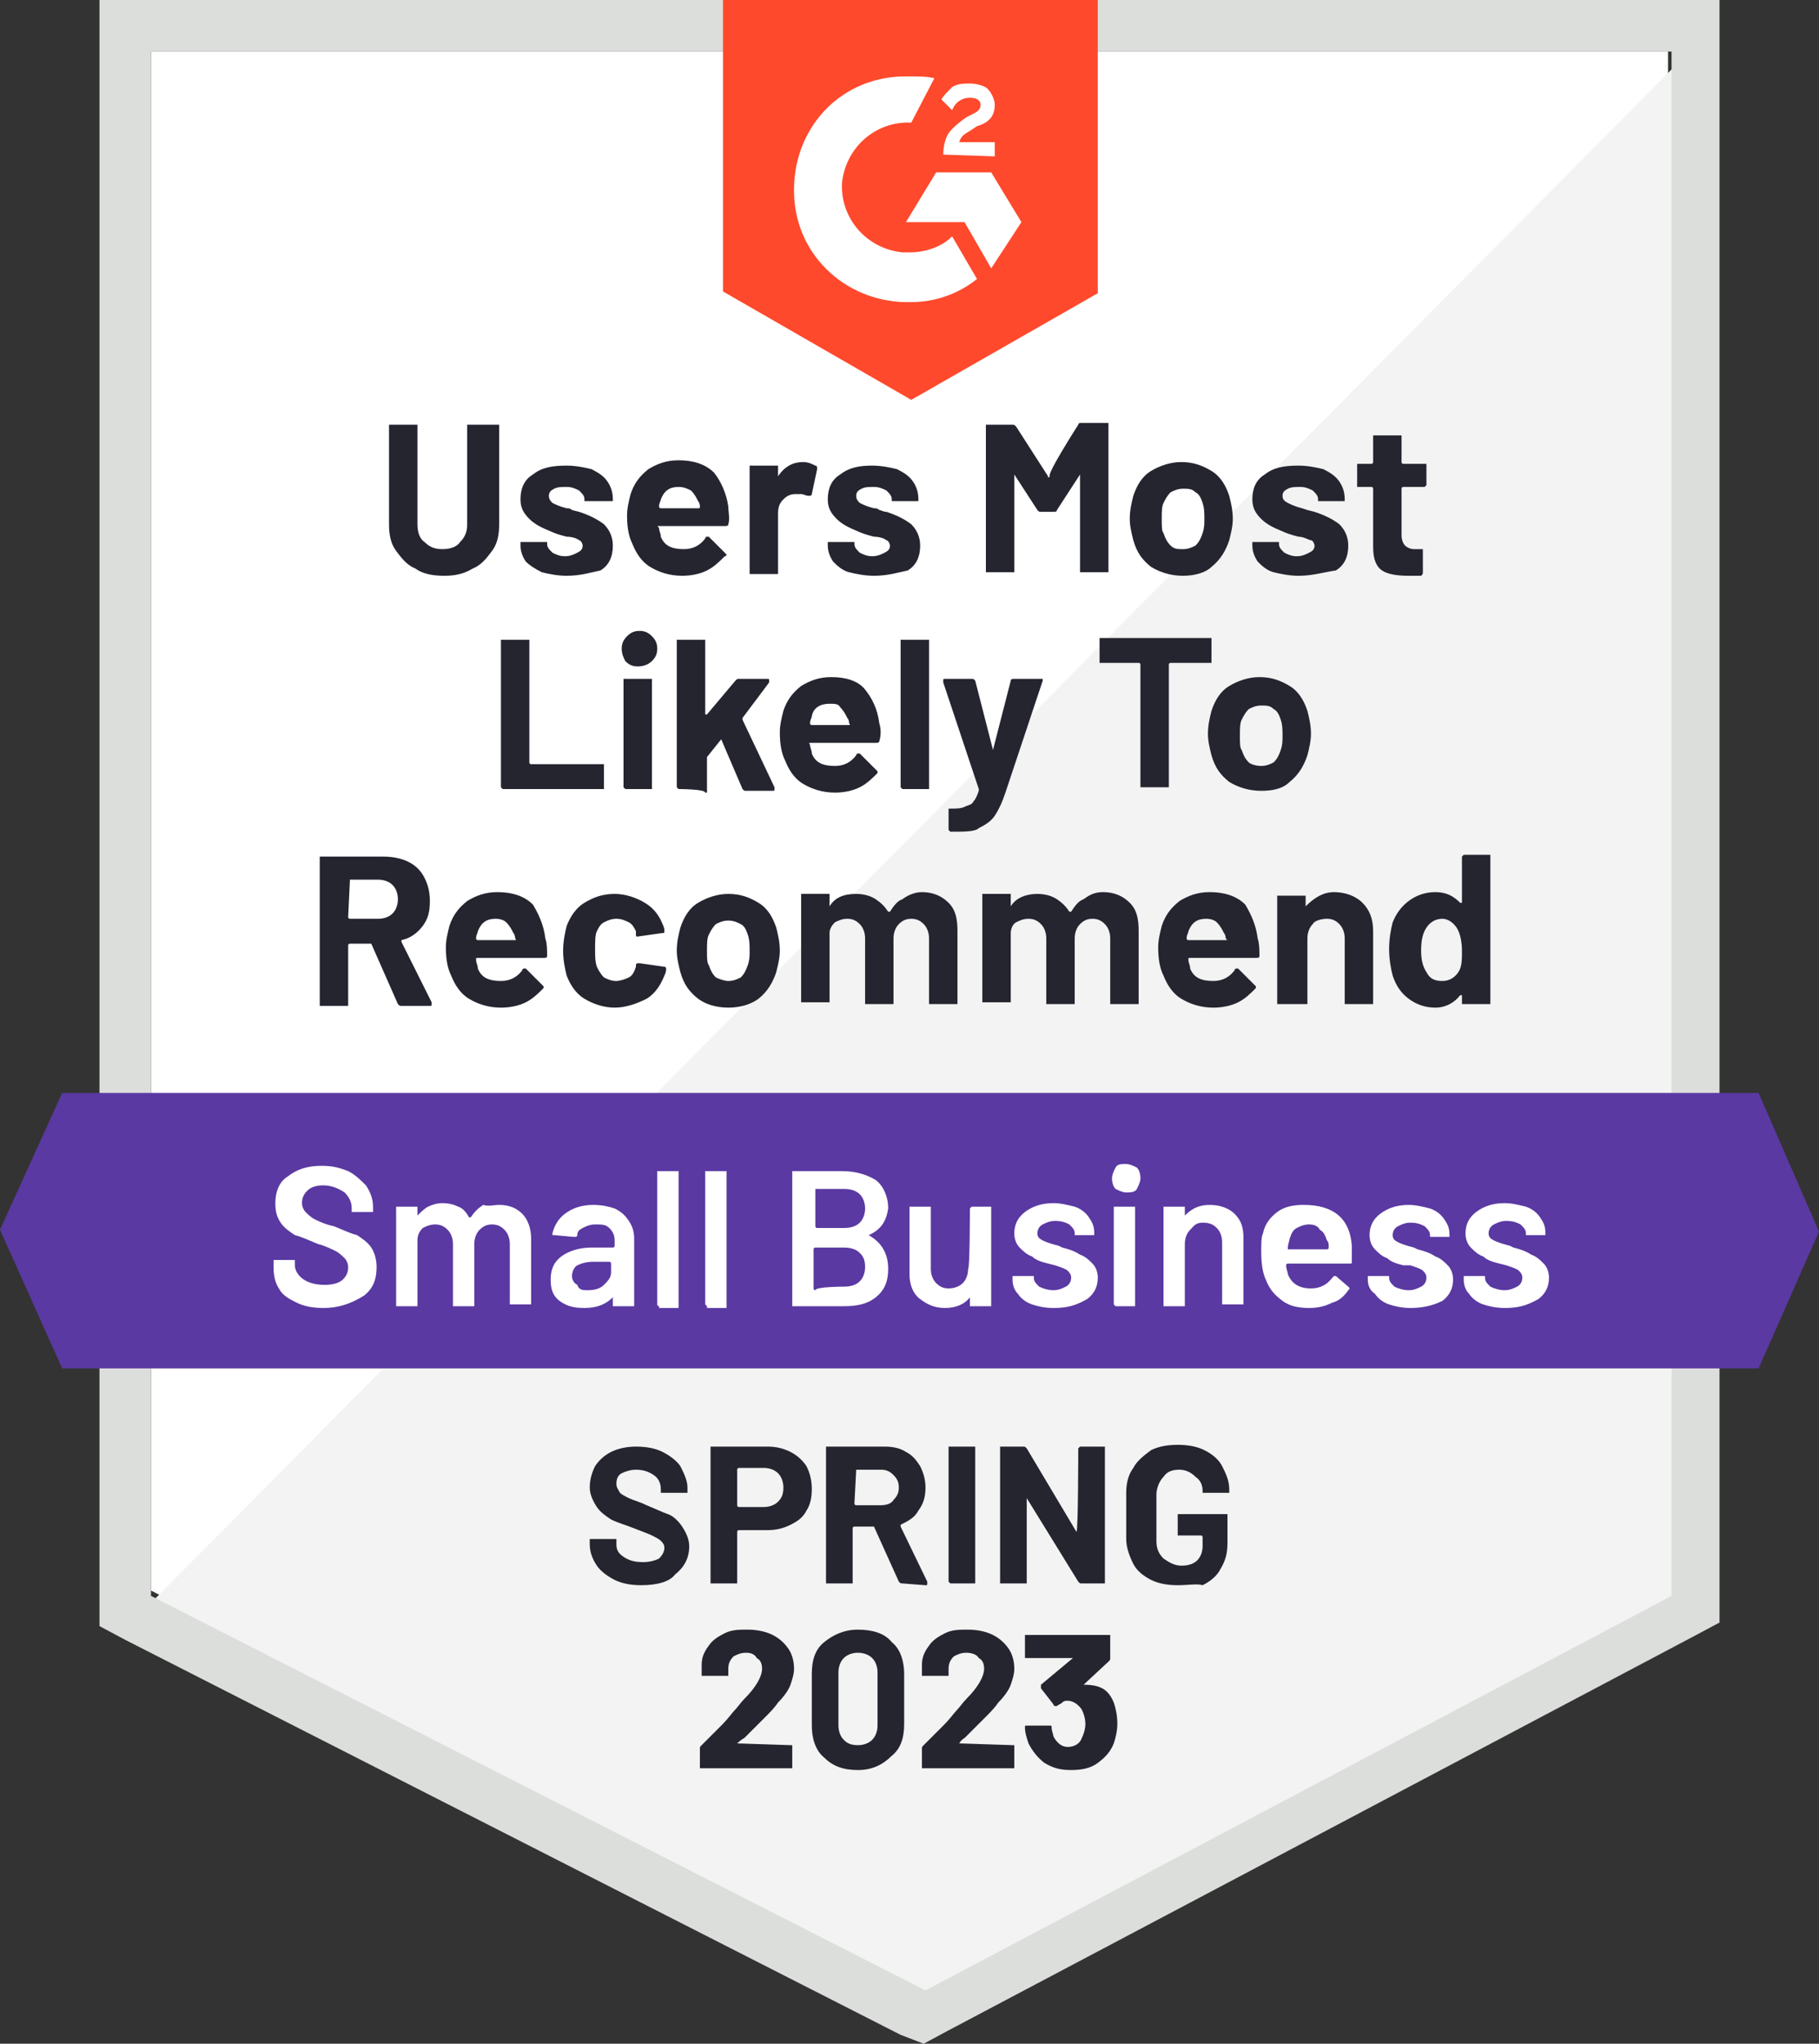
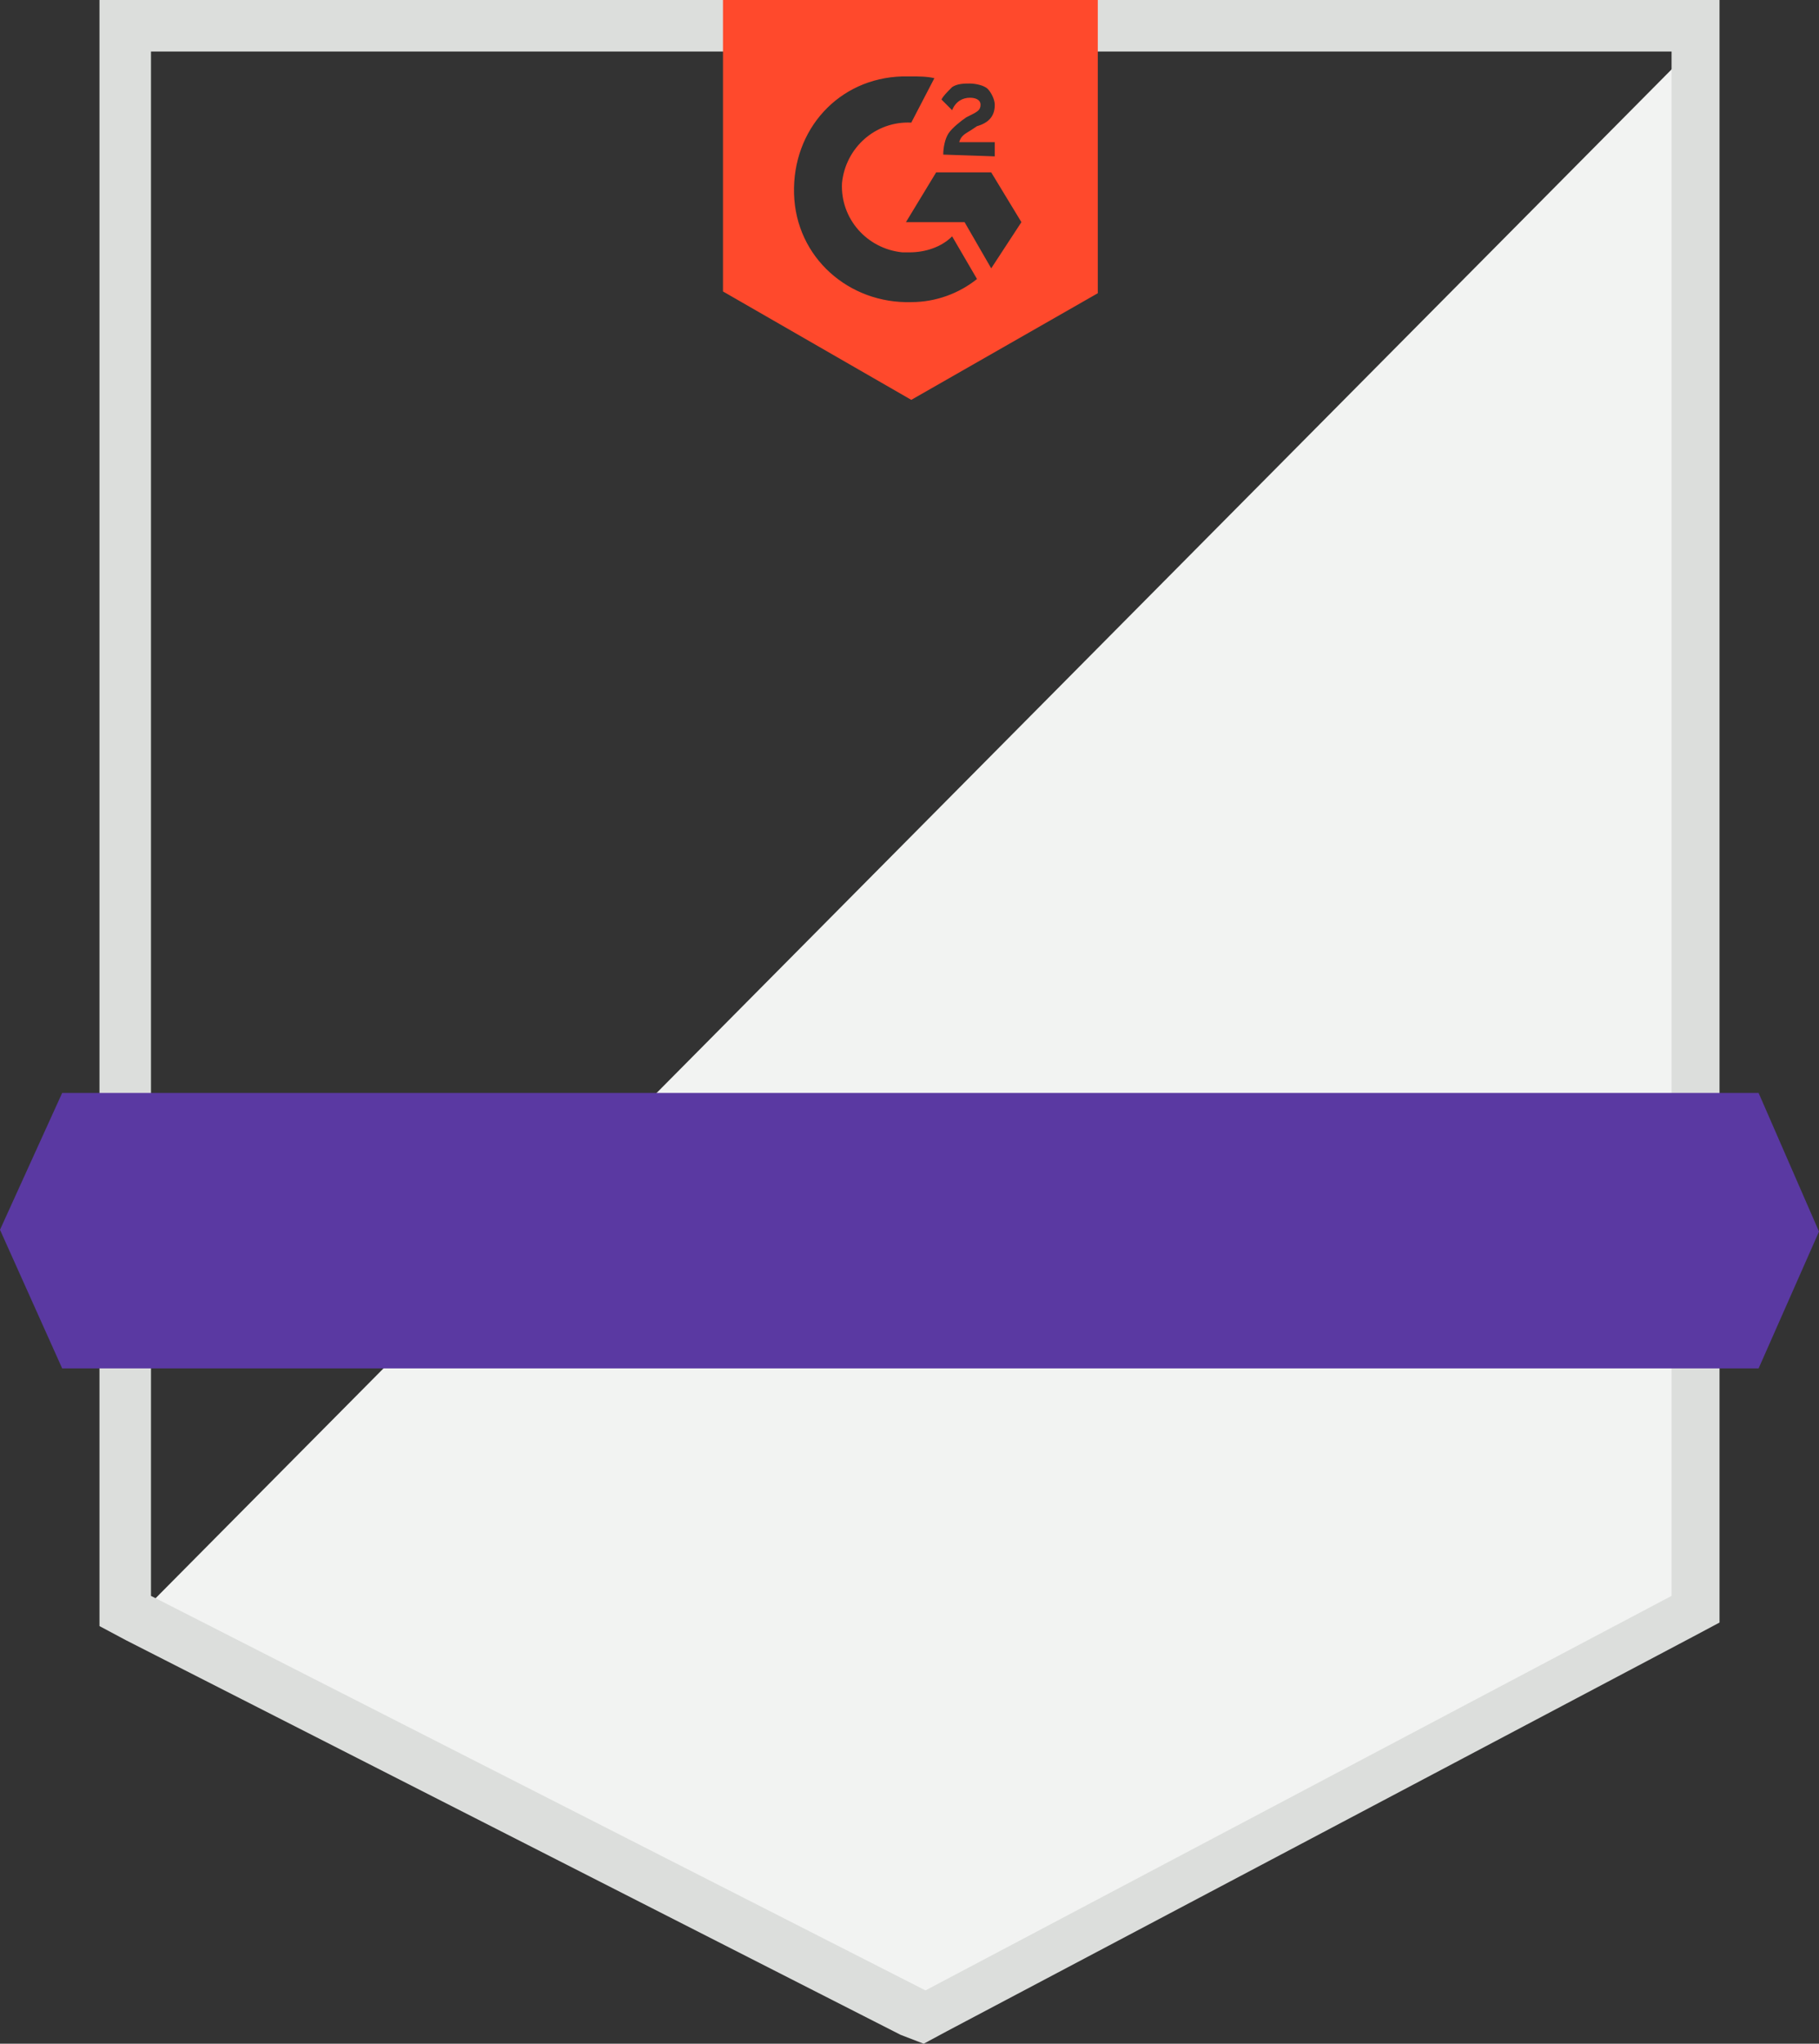
<svg xmlns="http://www.w3.org/2000/svg" version="1.1" id="Layer_1" x="0px" y="0px" width="102.4px" height="115px" viewBox="0 0 102.4 115" style="enable-background:new 0 0 102.4 115;" xml:space="preserve">
  <rect x="0" y="0" width="102.4" height="115" fill="#333333" stroke="none" />
  <style type="text/css">
	.st0{fill:#FFFFFF;}
	.st1{fill:#F2F3F2;}
	.st2{fill:#DCDEDC;}
	.st3{fill:#FF492C;}
	.st4{fill:#5A39A2;}
	.st5{fill:#252530;}
</style>
-   <path class="st0" d="M8.5,89.5L52,111.7l41.9-22.2V2.9H8.5V89.5z" />
  <path class="st1" d="M94.8,3.2L7.6,91.1l45.2,22.4l42-21.5L94.8,3.2z" />
  <path class="st2" d="M5.6,31.8v59.7l1.5,0.8l43.6,22.2L52,115l1.3-0.7l42-22.2l1.5-0.8V0H5.6V31.8z M8.5,89.8V2.9h85.6v86.9  l-42,22.2L8.5,89.8z" />
  <path class="st3" d="M51.3,4.3c0.4,0,0.9,0,1.3,0.1l-1.3,2.5c-2-0.1-3.7,1.4-3.9,3.4c-0.1,2,1.4,3.7,3.4,3.9h0.4  c0.9,0,1.8-0.3,2.4-0.9l1.4,2.4C54,16.5,52.7,17,51.3,17c-3.5,0.1-6.5-2.5-6.6-6.1s2.5-6.5,6.1-6.6C50.7,4.3,51.3,4.3,51.3,4.3z   M55.8,9.7l1.7,2.8l-1.7,2.6l-1.5-2.6H51l1.7-2.8H55.8z M53.1,8.7c0-0.4,0.1-0.9,0.3-1.2c0.2-0.3,0.7-0.7,1-0.9l0.2-0.1  c0.4-0.2,0.6-0.3,0.6-0.6s-0.3-0.4-0.6-0.4c-0.4,0-0.8,0.2-1,0.7l-0.6-0.6c0.1-0.2,0.3-0.4,0.6-0.7c0.3-0.2,0.7-0.2,1-0.2  c0.3,0,0.8,0.1,1,0.3c0.2,0.2,0.4,0.6,0.4,0.9c0,0.6-0.3,1-1,1.2l-0.3,0.2c-0.3,0.2-0.6,0.3-0.7,0.7h2v0.8  C56.1,8.8,53.1,8.7,53.1,8.7z M51.3,22.5l10.5-6V0H40.7v16.4C40.7,16.4,51.3,22.5,51.3,22.5z" />
  <path class="st4" d="M99,61.5H3.5L0,69.2L3.5,77H99l3.4-7.7L99,61.5z" />
-   <path class="st5" d="M22.6,56.6c-0.1,0-0.1,0-0.2-0.1l-1.5-3.4c0,0,0,0-0.1,0h-1.1c0,0-0.1,0-0.1,0.1v3.3c0,0,0,0.1,0,0.1  c0,0-0.1,0-0.1,0h-1.4c0,0-0.1,0-0.1,0c0,0,0-0.1,0-0.1v-8.2c0,0,0-0.1,0-0.1c0,0,0.1,0,0.1,0h3.5c0.5,0,1,0.1,1.4,0.3  c0.4,0.2,0.7,0.5,0.9,0.9c0.2,0.4,0.3,0.8,0.3,1.3c0,0.6-0.1,1-0.4,1.4c-0.3,0.4-0.7,0.7-1.2,0.8c0,0,0,0,0,0.1l1.7,3.4  c0,0,0,0.1,0,0.1c0,0.1,0,0.1-0.1,0.1C24.1,56.6,22.6,56.6,22.6,56.6z M19.7,49.5C19.7,49.5,19.7,49.6,19.7,49.5l-0.1,2.1  c0,0,0,0.1,0.1,0.1h1.6c0.3,0,0.6-0.1,0.8-0.3c0.2-0.2,0.3-0.5,0.3-0.8c0-0.3-0.1-0.6-0.3-0.8s-0.5-0.3-0.8-0.3H19.7z M30.7,52.8  c0.1,0.3,0.1,0.7,0.1,1c0,0.1-0.1,0.1-0.2,0.1h-3.7c-0.1,0-0.1,0-0.1,0.1c0,0.2,0.1,0.3,0.1,0.5c0.2,0.5,0.6,0.7,1.3,0.7  c0.5,0,0.9-0.2,1.2-0.6c0-0.1,0.1-0.1,0.1-0.1c0,0,0.1,0,0.1,0l0.9,0.9c0,0,0.1,0.1,0.1,0.1c0,0,0,0.1,0,0.1c-0.3,0.3-0.6,0.6-1,0.8  c-0.4,0.2-0.9,0.3-1.4,0.3c-0.7,0-1.3-0.2-1.8-0.5c-0.5-0.3-0.8-0.8-1-1.3c-0.2-0.4-0.3-0.9-0.3-1.6c0-0.4,0.1-0.8,0.2-1.2  c0.2-0.6,0.5-1,1-1.4c0.5-0.3,1-0.5,1.7-0.5c0.8,0,1.5,0.2,2,0.7C30.3,51.4,30.6,52,30.7,52.8z M27.9,51.7c-0.5,0-0.8,0.2-1,0.7  c0,0.1-0.1,0.2-0.1,0.4c0,0,0,0.1,0.1,0.1H29c0,0,0.1,0,0-0.1c0-0.2-0.1-0.3-0.1-0.3c-0.1-0.2-0.2-0.4-0.4-0.6  C28.4,51.8,28.2,51.7,27.9,51.7z M34.6,56.7c-0.6,0-1.2-0.2-1.7-0.5c-0.5-0.3-0.8-0.8-1-1.3c-0.1-0.4-0.2-0.9-0.2-1.4  c0-0.5,0.1-1,0.2-1.4c0.2-0.5,0.5-1,1-1.3c0.5-0.3,1-0.5,1.7-0.5c0.6,0,1.2,0.2,1.7,0.5c0.5,0.3,0.8,0.7,1,1.2  c0.1,0.2,0.1,0.3,0.1,0.4v0c0,0.1,0,0.1-0.1,0.1l-1.4,0.2h0c-0.1,0-0.1,0-0.1-0.1l0-0.2c-0.1-0.2-0.2-0.4-0.4-0.5  c-0.2-0.1-0.4-0.2-0.7-0.2c-0.3,0-0.5,0.1-0.7,0.2c-0.2,0.1-0.3,0.3-0.4,0.5c-0.1,0.2-0.1,0.6-0.1,1c0,0.4,0,0.7,0.1,1  c0.1,0.2,0.2,0.4,0.4,0.6c0.2,0.1,0.4,0.2,0.7,0.2c0.2,0,0.5-0.1,0.7-0.2c0.2-0.1,0.3-0.3,0.4-0.6c0,0,0,0,0-0.1c0,0,0,0,0,0  c0-0.1,0.1-0.1,0.2-0.1l1.4,0.2c0.1,0,0.1,0.1,0.1,0.1c0,0.1,0,0.2-0.1,0.4c-0.2,0.5-0.5,1-1,1.3C35.8,56.5,35.2,56.7,34.6,56.7z   M41,56.7c-0.7,0-1.3-0.2-1.7-0.5c-0.5-0.4-0.8-0.8-1-1.5c-0.1-0.4-0.2-0.8-0.2-1.2c0-0.5,0.1-0.9,0.2-1.3c0.2-0.6,0.5-1.1,1-1.4  c0.5-0.3,1.1-0.5,1.7-0.5c0.7,0,1.2,0.2,1.7,0.5c0.5,0.3,0.8,0.8,1,1.4c0.1,0.4,0.2,0.8,0.2,1.3c0,0.4-0.1,0.8-0.2,1.2  c-0.2,0.6-0.5,1.1-1,1.5C42.3,56.5,41.7,56.7,41,56.7z M41,55.2c0.3,0,0.5-0.1,0.7-0.2c0.2-0.2,0.3-0.4,0.4-0.7  c0.1-0.3,0.1-0.5,0.1-0.8c0-0.3,0-0.6-0.1-0.9c-0.1-0.3-0.2-0.5-0.4-0.6s-0.4-0.2-0.7-0.2c-0.3,0-0.5,0.1-0.7,0.2  c-0.2,0.2-0.3,0.4-0.4,0.6c-0.1,0.2-0.1,0.5-0.1,0.9c0,0.4,0,0.7,0.1,0.8c0.1,0.3,0.2,0.5,0.4,0.7C40.5,55.1,40.8,55.2,41,55.2z   M51.9,50.2c0.6,0,1.1,0.2,1.5,0.6c0.4,0.4,0.5,0.9,0.5,1.6v4c0,0,0,0.1,0,0.1c0,0-0.1,0-0.1,0h-1.4c0,0-0.1,0-0.1,0  c0,0,0-0.1,0-0.1v-3.6c0-0.3-0.1-0.6-0.3-0.8c-0.2-0.2-0.4-0.3-0.7-0.3c-0.3,0-0.5,0.1-0.7,0.3c-0.2,0.2-0.3,0.5-0.3,0.8v3.6  c0,0,0,0.1,0,0.1c0,0-0.1,0-0.1,0h-1.4c0,0-0.1,0-0.1,0c0,0,0-0.1,0-0.1v-3.6c0-0.3-0.1-0.6-0.3-0.8c-0.2-0.2-0.4-0.3-0.7-0.3  c-0.3,0-0.5,0.1-0.7,0.2c-0.2,0.2-0.3,0.4-0.3,0.6v3.8c0,0,0,0.1,0,0.1c0,0-0.1,0-0.1,0h-1.4c0,0-0.1,0-0.1,0c0,0,0-0.1,0-0.1v-5.9  c0,0,0-0.1,0-0.1c0,0,0.1,0,0.1,0h1.4c0,0,0.1,0,0.1,0c0,0,0,0.1,0,0.1V51c0,0,0,0,0,0c0,0,0,0,0,0c0.3-0.5,0.8-0.7,1.5-0.7  c0.4,0,0.8,0.1,1.1,0.3c0.3,0.2,0.5,0.4,0.7,0.7c0,0,0.1,0,0.1,0c0.2-0.3,0.4-0.6,0.7-0.7C51.2,50.3,51.6,50.2,51.9,50.2z   M62.1,50.2c0.6,0,1.1,0.2,1.5,0.6c0.4,0.4,0.5,0.9,0.5,1.6v4c0,0,0,0.1,0,0.1c0,0-0.1,0-0.1,0h-1.4c0,0-0.1,0-0.1,0  c0,0,0-0.1,0-0.1v-3.6c0-0.3-0.1-0.6-0.3-0.8c-0.2-0.2-0.4-0.3-0.7-0.3c-0.3,0-0.5,0.1-0.7,0.3c-0.2,0.2-0.3,0.5-0.3,0.8v3.6  c0,0,0,0.1,0,0.1c0,0-0.1,0-0.1,0h-1.4c0,0-0.1,0-0.1,0c0,0,0-0.1,0-0.1v-3.6c0-0.3-0.1-0.6-0.3-0.8c-0.2-0.2-0.4-0.3-0.7-0.3  c-0.3,0-0.5,0.1-0.7,0.2s-0.3,0.4-0.3,0.6v3.8c0,0,0,0.1,0,0.1c0,0-0.1,0-0.1,0h-1.4c0,0-0.1,0-0.1,0c0,0,0-0.1,0-0.1v-5.9  c0,0,0-0.1,0-0.1c0,0,0.1,0,0.1,0h1.4c0,0,0.1,0,0.1,0c0,0,0,0.1,0,0.1V51c0,0,0,0,0,0c0,0,0,0,0,0c0.3-0.5,0.9-0.7,1.5-0.7  c0.4,0,0.8,0.1,1.1,0.3c0.3,0.2,0.5,0.4,0.7,0.7c0,0,0,0,0.1,0c0.2-0.3,0.4-0.6,0.7-0.7C61.4,50.3,61.7,50.2,62.1,50.2z M70.8,52.8  c0.1,0.3,0.1,0.7,0.1,1c0,0.1-0.1,0.1-0.2,0.1h-3.7c-0.1,0-0.1,0-0.1,0.1c0,0.2,0.1,0.3,0.1,0.5c0.2,0.5,0.6,0.7,1.3,0.7  c0.5,0,0.9-0.2,1.2-0.6c0-0.1,0.1-0.1,0.1-0.1c0,0,0.1,0,0.1,0l0.9,0.9c0,0,0.1,0.1,0.1,0.1c0,0,0,0.1,0,0.1c-0.3,0.3-0.6,0.6-1,0.8  c-0.4,0.2-0.9,0.3-1.4,0.3c-0.7,0-1.3-0.2-1.8-0.5c-0.5-0.3-0.8-0.8-1-1.3c-0.2-0.4-0.3-0.9-0.3-1.6c0-0.4,0.1-0.8,0.2-1.2  c0.2-0.6,0.5-1,1-1.4c0.5-0.3,1-0.5,1.7-0.5c0.8,0,1.5,0.2,2,0.7C70.4,51.4,70.7,52,70.8,52.8z M67.9,51.7c-0.5,0-0.8,0.2-1,0.7  c0,0.1-0.1,0.2-0.1,0.4c0,0,0,0.1,0.1,0.1H69c0.1,0,0.1,0,0-0.1c0-0.2-0.1-0.3-0.1-0.3c-0.1-0.2-0.2-0.4-0.4-0.6  C68.4,51.8,68.2,51.7,67.9,51.7z M75.1,50.2c0.6,0,1.2,0.2,1.6,0.6c0.4,0.4,0.6,0.9,0.6,1.6v4c0,0,0,0.1,0,0.1c0,0-0.1,0-0.1,0h-1.4  c0,0-0.1,0-0.1,0c0,0,0-0.1,0-0.1v-3.6c0-0.3-0.1-0.6-0.3-0.8c-0.2-0.2-0.4-0.3-0.7-0.3S74,51.8,73.9,52c-0.2,0.2-0.3,0.5-0.3,0.8  v3.6c0,0,0,0.1,0,0.1c0,0-0.1,0-0.1,0H72c0,0-0.1,0-0.1,0c0,0,0-0.1,0-0.1v-5.9c0,0,0-0.1,0-0.1c0,0,0.1,0,0.1,0h1.4  c0,0,0.1,0,0.1,0c0,0,0,0.1,0,0.1v0.4c0,0,0,0,0,0.1c0,0,0,0,0,0C74,50.5,74.5,50.2,75.1,50.2z M82.3,48.2  C82.3,48.2,82.4,48.1,82.3,48.2c0.1-0.1,0.1-0.1,0.1-0.1h1.4c0,0,0.1,0,0.1,0c0,0,0,0.1,0,0.1v8.2c0,0,0,0.1,0,0.1c0,0-0.1,0-0.1,0  h-1.4c0,0-0.1,0-0.1,0c0,0,0-0.1,0-0.1V56c0,0,0,0,0,0c0,0,0,0-0.1,0c-0.3,0.4-0.8,0.7-1.4,0.7c-0.6,0-1.1-0.2-1.5-0.5  c-0.4-0.3-0.7-0.7-0.9-1.3c-0.1-0.4-0.2-0.9-0.2-1.5c0-0.6,0.1-1.1,0.2-1.5c0.2-0.5,0.5-0.9,0.9-1.2c0.4-0.3,0.9-0.5,1.5-0.5  c0.6,0,1,0.2,1.4,0.6c0,0,0,0,0.1,0c0,0,0,0,0,0C82.3,50.8,82.3,48.2,82.3,48.2z M82.1,54.7c0.2-0.3,0.2-0.7,0.2-1.2  c0-0.5-0.1-1-0.3-1.3c-0.2-0.3-0.5-0.5-0.8-0.5c-0.4,0-0.7,0.2-0.9,0.5c-0.2,0.3-0.3,0.7-0.3,1.3c0,0.5,0.1,0.9,0.3,1.2  c0.2,0.4,0.5,0.5,0.9,0.5C81.6,55.2,81.9,55,82.1,54.7z M28.3,44.4C28.3,44.4,28.2,44.4,28.3,44.4c-0.1-0.1-0.1-0.1-0.1-0.1v-8.2  c0,0,0-0.1,0-0.1c0,0,0.1,0,0.1,0h1.4c0,0,0.1,0,0.1,0c0,0,0,0.1,0,0.1v6.8c0,0,0,0.1,0.1,0.1h4c0,0,0.1,0,0.1,0c0,0,0,0.1,0,0.1  v1.2c0,0,0,0.1,0,0.1c0,0-0.1,0-0.1,0C33.9,44.4,28.3,44.4,28.3,44.4z M35.9,37.5c-0.3,0-0.5-0.1-0.7-0.3C35.1,37,35,36.8,35,36.5  c0-0.3,0.1-0.5,0.3-0.7c0.2-0.2,0.4-0.3,0.7-0.3c0.3,0,0.5,0.1,0.7,0.3c0.2,0.2,0.3,0.4,0.3,0.7c0,0.3-0.1,0.5-0.3,0.7  S36.2,37.5,35.9,37.5z M35.2,44.4C35.2,44.4,35.1,44.4,35.2,44.4c-0.1-0.1-0.1-0.1-0.1-0.1v-6c0,0,0-0.1,0-0.1c0,0,0.1,0,0.1,0h1.4  c0,0,0.1,0,0.1,0c0,0,0,0.1,0,0.1v6c0,0,0,0.1,0,0.1c0,0-0.1,0-0.1,0H35.2z M38.2,44.4C38.2,44.4,38.2,44.4,38.2,44.4  c-0.1-0.1-0.1-0.1-0.1-0.1v-8.2c0,0,0-0.1,0-0.1c0,0,0.1,0,0.1,0h1.4c0,0,0.1,0,0.1,0c0,0,0,0.1,0,0.1v4.1c0,0,0,0,0,0  c0,0,0,0,0.1,0l1.6-1.9c0.1-0.1,0.1-0.1,0.2-0.1h1.6c0.1,0,0.1,0,0.1,0.1c0,0,0,0.1,0,0.1l-1.5,2c0,0,0,0.1,0,0.1l1.8,3.8  c0,0,0,0.1,0,0.1c0,0.1,0,0.1-0.1,0.1h-1.5c-0.1,0-0.1,0-0.2-0.1l-1.2-2.8c0,0,0,0,0,0c0,0,0,0,0,0l-0.8,1c0,0,0,0.1,0,0.1v1.8  c0,0,0,0.1,0,0.1c0,0-0.1,0-0.1,0C39.7,44.4,38.2,44.4,38.2,44.4z M49.5,40.7c0.1,0.3,0.1,0.7,0,1c0,0.1-0.1,0.1-0.2,0.1h-3.7  c0,0-0.1,0,0,0.1c0,0.2,0.1,0.3,0.1,0.5c0.2,0.5,0.6,0.7,1.3,0.7c0.5,0,0.9-0.2,1.2-0.6c0-0.1,0.1-0.1,0.1-0.1c0,0,0,0,0.1,0  l0.9,0.9c0,0,0.1,0.1,0.1,0.1c0,0,0,0.1,0,0.1c-0.3,0.3-0.6,0.6-1,0.8c-0.4,0.2-0.9,0.3-1.4,0.3c-0.7,0-1.3-0.2-1.8-0.5  c-0.5-0.3-0.8-0.8-1-1.3c-0.2-0.4-0.3-0.9-0.3-1.6c0-0.4,0.1-0.8,0.2-1.2c0.2-0.6,0.5-1,1-1.4c0.5-0.3,1-0.5,1.7-0.5  c0.8,0,1.5,0.2,1.9,0.7C49.1,39.3,49.4,39.9,49.5,40.7z M46.7,39.6c-0.5,0-0.9,0.2-1,0.7c0,0.1-0.1,0.2-0.1,0.4c0,0,0,0.1,0.1,0.1  h2.1c0,0,0.1,0,0-0.1c0-0.2-0.1-0.3-0.1-0.3c-0.1-0.2-0.2-0.4-0.4-0.6C47.2,39.6,47,39.6,46.7,39.6z M50.8,44.4  C50.7,44.4,50.7,44.4,50.8,44.4c-0.1-0.1-0.1-0.1-0.1-0.1v-8.2c0,0,0-0.1,0-0.1c0,0,0.1,0,0.1,0h1.4c0,0,0.1,0,0.1,0  c0,0,0,0.1,0,0.1v8.2c0,0,0,0.1,0,0.1c0,0-0.1,0-0.1,0H50.8z M53.5,46.8C53.5,46.8,53.5,46.8,53.5,46.8c-0.1-0.1-0.1-0.1-0.1-0.1  v-1.1c0,0,0-0.1,0-0.1c0,0,0.1,0,0.1,0c0.3,0,0.6,0,0.8-0.1c0.2-0.1,0.4-0.1,0.5-0.3c0.1-0.1,0.2-0.3,0.3-0.6c0,0,0,0,0-0.1l-2-6  c0,0,0,0,0-0.1c0-0.1,0-0.1,0.1-0.1h1.5c0.1,0,0.1,0,0.2,0.1l1,3.9c0,0,0,0,0,0c0,0,0,0,0,0l1-3.9c0-0.1,0.1-0.1,0.2-0.1h1.5  c0.1,0,0.1,0,0.1,0c0,0,0,0.1,0,0.1l-2.1,6.3c-0.2,0.6-0.4,1-0.6,1.3c-0.2,0.3-0.5,0.5-0.9,0.7C54.9,46.8,54.3,46.8,53.5,46.8  L53.5,46.8L53.5,46.8z M68.1,35.9c0,0,0.1,0,0.1,0c0,0,0,0.1,0,0.1v1.2c0,0,0,0.1,0,0.1c0,0-0.1,0-0.1,0h-2.2c0,0-0.1,0-0.1,0.1v6.8  c0,0,0,0.1,0,0.1c0,0-0.1,0-0.1,0h-1.4c0,0-0.1,0-0.1,0c0,0,0-0.1,0-0.1v-6.8c0,0,0-0.1-0.1-0.1H62c0,0-0.1,0-0.1,0c0,0,0-0.1,0-0.1  v-1.2c0,0,0-0.1,0-0.1c0,0,0.1,0,0.1,0C62,35.9,68.1,35.9,68.1,35.9z M71,44.5c-0.7,0-1.3-0.2-1.8-0.5c-0.5-0.4-0.8-0.8-1-1.5  c-0.1-0.4-0.2-0.8-0.2-1.2c0-0.5,0.1-0.9,0.2-1.3c0.2-0.6,0.5-1.1,1-1.4c0.5-0.3,1.1-0.5,1.7-0.5c0.7,0,1.2,0.2,1.7,0.5  c0.5,0.3,0.8,0.8,1,1.4c0.1,0.4,0.2,0.8,0.2,1.3c0,0.4-0.1,0.8-0.2,1.2c-0.2,0.6-0.5,1.1-1,1.5C72.2,44.4,71.6,44.5,71,44.5z   M71,43.1c0.3,0,0.5-0.1,0.7-0.2c0.2-0.2,0.3-0.4,0.4-0.7c0.1-0.3,0.1-0.5,0.1-0.8c0-0.3,0-0.6-0.1-0.9c-0.1-0.3-0.2-0.5-0.4-0.6  c-0.2-0.2-0.4-0.2-0.7-0.2c-0.3,0-0.5,0.1-0.7,0.2c-0.2,0.2-0.3,0.4-0.4,0.6c-0.1,0.2-0.1,0.5-0.1,0.9c0,0.4,0,0.7,0.1,0.8  c0.1,0.3,0.2,0.5,0.4,0.7C70.4,43,70.7,43.1,71,43.1z M25,32.4c-0.6,0-1.2-0.1-1.6-0.4c-0.5-0.2-0.8-0.6-1.1-1  c-0.3-0.4-0.4-0.9-0.4-1.5V24c0,0,0-0.1,0-0.1c0,0,0.1,0,0.1,0h1.4c0,0,0.1,0,0.1,0c0,0,0,0.1,0,0.1v5.5c0,0.4,0.1,0.8,0.4,1  c0.3,0.3,0.6,0.4,1,0.4c0.4,0,0.8-0.1,1-0.4c0.3-0.3,0.4-0.6,0.4-1V24c0,0,0-0.1,0-0.1c0,0,0.1,0,0.1,0H28c0,0,0.1,0,0.1,0  c0,0,0,0.1,0,0.1v5.5c0,0.6-0.1,1.1-0.4,1.5c-0.3,0.4-0.6,0.8-1.1,1C26.1,32.3,25.6,32.4,25,32.4z M31.9,32.4c-0.5,0-1-0.1-1.4-0.2  c-0.4-0.2-0.7-0.4-0.9-0.6c-0.2-0.3-0.3-0.6-0.3-0.9v-0.1c0,0,0-0.1,0-0.1c0,0,0.1,0,0.1,0h1.3c0,0,0.1,0,0.1,0c0,0,0,0.1,0,0.1v0  c0,0.2,0.1,0.3,0.3,0.5c0.2,0.1,0.4,0.2,0.7,0.2c0.3,0,0.5-0.1,0.7-0.2s0.3-0.2,0.3-0.4c0-0.1-0.1-0.3-0.2-0.3  c-0.1-0.1-0.4-0.2-0.7-0.2c-0.4-0.1-0.7-0.2-0.9-0.3c-0.5-0.2-0.9-0.4-1.2-0.7c-0.3-0.3-0.5-0.6-0.5-1.1c0-0.6,0.2-1.1,0.7-1.4  c0.5-0.4,1.1-0.5,1.9-0.5c0.5,0,1,0.1,1.4,0.2c0.4,0.2,0.7,0.4,0.9,0.7c0.2,0.3,0.3,0.6,0.3,1c0,0,0,0.1,0,0.1c0,0-0.1,0-0.1,0H33  c0,0-0.1,0-0.1,0c0,0,0-0.1,0-0.1c0-0.2-0.1-0.3-0.3-0.5c-0.2-0.1-0.4-0.2-0.7-0.2c-0.3,0-0.5,0-0.7,0.1c-0.2,0.1-0.3,0.2-0.3,0.4  c0,0.2,0.1,0.3,0.2,0.4c0.2,0.1,0.4,0.2,0.8,0.3c0.1,0,0.2,0,0.3,0.1l0.4,0.1c0.6,0.2,1,0.4,1.4,0.7c0.3,0.3,0.5,0.7,0.5,1.2  c0,0.6-0.2,1.1-0.7,1.4C33.3,32.2,32.7,32.4,31.9,32.4z M41,28.5c0,0.3,0.1,0.7,0,1c0,0.1-0.1,0.1-0.2,0.1h-3.7c-0.1,0-0.1,0,0,0.1  c0,0.2,0.1,0.3,0.1,0.5c0.2,0.5,0.6,0.7,1.3,0.7c0.5,0,0.9-0.2,1.2-0.6c0-0.1,0.1-0.1,0.1-0.1c0,0,0.1,0,0.1,0l0.9,0.9  c0,0,0.1,0.1,0.1,0.1c0,0,0,0.1-0.1,0.1c-0.3,0.3-0.6,0.6-1,0.8c-0.4,0.2-0.9,0.3-1.4,0.3c-0.7,0-1.3-0.2-1.8-0.5  c-0.5-0.3-0.8-0.8-1-1.3c-0.2-0.4-0.3-0.9-0.3-1.6c0-0.4,0.1-0.8,0.2-1.2c0.2-0.6,0.5-1,1-1.4c0.5-0.3,1-0.5,1.7-0.5  c0.8,0,1.5,0.2,2,0.7C40.6,27.1,40.9,27.8,41,28.5z M38.2,27.4c-0.5,0-0.8,0.2-1,0.7c0,0.1-0.1,0.2-0.1,0.4c0,0,0,0.1,0.1,0.1h2.1  c0.1,0,0.1,0,0.1-0.1c0-0.2-0.1-0.3-0.1-0.3c-0.1-0.2-0.2-0.4-0.4-0.6C38.7,27.5,38.5,27.4,38.2,27.4z M45.2,26  c0.3,0,0.5,0.1,0.7,0.2c0.1,0,0.1,0.1,0.1,0.2l-0.3,1.4c0,0.1-0.1,0.1-0.2,0.1c-0.1,0-0.3-0.1-0.4-0.1c-0.1,0-0.2,0-0.3,0  c-0.3,0-0.5,0.1-0.7,0.3c-0.2,0.2-0.3,0.4-0.3,0.8v3.3c0,0,0,0.1,0,0.1c0,0-0.1,0-0.1,0h-1.4c0,0-0.1,0-0.1,0c0,0,0-0.1,0-0.1v-5.9  c0,0,0-0.1,0-0.1c0,0,0.1,0,0.1,0h1.4c0,0,0.1,0,0.1,0c0,0,0,0.1,0,0.1v0.5c0,0,0,0,0,0c0,0,0,0,0,0C44.2,26.2,44.7,26,45.2,26z   M49.2,32.4c-0.5,0-1-0.1-1.4-0.2s-0.7-0.4-0.9-0.6c-0.2-0.3-0.3-0.6-0.3-0.9v-0.1c0,0,0-0.1,0-0.1c0,0,0.1,0,0.1,0H48  c0,0,0.1,0,0.1,0c0,0,0,0.1,0,0.1v0c0,0.2,0.1,0.3,0.3,0.5c0.2,0.1,0.4,0.2,0.7,0.2c0.3,0,0.5-0.1,0.7-0.2c0.2-0.1,0.3-0.2,0.3-0.4  c0-0.1-0.1-0.3-0.2-0.3c-0.1-0.1-0.4-0.2-0.7-0.2c-0.4-0.1-0.7-0.2-0.9-0.3c-0.5-0.2-0.9-0.4-1.2-0.7c-0.3-0.3-0.5-0.6-0.5-1.1  c0-0.6,0.2-1.1,0.7-1.4c0.5-0.4,1.1-0.5,1.8-0.5c0.5,0,1,0.1,1.4,0.2c0.4,0.2,0.7,0.4,0.9,0.7c0.2,0.3,0.3,0.6,0.3,1  c0,0,0,0.1,0,0.1c0,0-0.1,0-0.1,0h-1.3c0,0-0.1,0-0.1,0c0,0,0-0.1,0-0.1c0-0.2-0.1-0.3-0.3-0.5c-0.2-0.1-0.4-0.2-0.7-0.2  c-0.3,0-0.5,0-0.7,0.1c-0.2,0.1-0.3,0.2-0.3,0.4c0,0.2,0.1,0.3,0.2,0.4c0.2,0.1,0.4,0.2,0.8,0.3c0.1,0,0.2,0,0.3,0.1  c0.1,0,0.2,0.1,0.4,0.1c0.6,0.2,1,0.4,1.4,0.7c0.3,0.3,0.5,0.7,0.5,1.2c0,0.6-0.2,1.1-0.7,1.4C50.6,32.2,50,32.4,49.2,32.4z   M60.7,23.9c0-0.1,0.1-0.1,0.2-0.1h1.4c0,0,0.1,0,0.1,0c0,0,0,0.1,0,0.1v8.2c0,0,0,0.1,0,0.1c0,0-0.1,0-0.1,0h-1.4c0,0-0.1,0-0.1,0  c0,0,0-0.1,0-0.1v-5.3c0,0,0-0.1,0-0.1c0,0,0,0,0,0l-1.3,2c0,0.1-0.1,0.1-0.2,0.1h-0.7c-0.1,0-0.1,0-0.2-0.1l-1.3-2c0,0,0,0,0,0  c0,0,0,0,0,0.1v5.3c0,0,0,0.1,0,0.1c0,0-0.1,0-0.1,0h-1.4c0,0-0.1,0-0.1,0c0,0,0-0.1,0-0.1V24c0,0,0-0.1,0-0.1c0,0,0.1,0,0.1,0h1.4  c0.1,0,0.1,0,0.2,0.1l1.8,2.8c0,0.1,0,0.1,0.1,0C58.9,26.7,60.7,23.9,60.7,23.9z M66.6,32.4c-0.7,0-1.3-0.2-1.8-0.5  c-0.5-0.4-0.8-0.8-1-1.5c-0.1-0.4-0.2-0.8-0.2-1.2c0-0.5,0.1-0.9,0.2-1.3c0.2-0.6,0.5-1.1,1-1.4c0.5-0.3,1.1-0.5,1.7-0.5  c0.7,0,1.2,0.2,1.7,0.5c0.5,0.3,0.8,0.8,1,1.4c0.1,0.4,0.2,0.8,0.2,1.3c0,0.4-0.1,0.8-0.2,1.2c-0.2,0.6-0.5,1.1-1,1.5  C67.9,32.2,67.3,32.4,66.6,32.4z M66.6,30.9c0.3,0,0.5-0.1,0.7-0.2c0.2-0.2,0.3-0.4,0.4-0.7c0.1-0.3,0.1-0.5,0.1-0.8  c0-0.3,0-0.6-0.1-0.9c-0.1-0.3-0.2-0.5-0.4-0.6c-0.2-0.2-0.4-0.2-0.7-0.2c-0.3,0-0.5,0.1-0.7,0.2c-0.2,0.2-0.3,0.4-0.4,0.6  c-0.1,0.2-0.1,0.5-0.1,0.9c0,0.4,0,0.7,0.1,0.8c0.1,0.3,0.2,0.5,0.4,0.7C66.1,30.9,66.3,30.9,66.6,30.9z M73.1,32.4  c-0.5,0-1-0.1-1.4-0.2s-0.7-0.4-0.9-0.6c-0.2-0.3-0.3-0.6-0.3-0.9v-0.1c0,0,0-0.1,0-0.1c0,0,0.1,0,0.1,0h1.3c0,0,0.1,0,0.1,0  c0,0,0,0.1,0,0.1v0c0,0.2,0.1,0.3,0.3,0.5c0.2,0.1,0.4,0.2,0.7,0.2c0.3,0,0.5-0.1,0.7-0.2c0.2-0.1,0.3-0.2,0.3-0.4  c0-0.1-0.1-0.3-0.2-0.3s-0.4-0.2-0.7-0.2c-0.4-0.1-0.7-0.2-0.9-0.3c-0.5-0.2-0.9-0.4-1.2-0.7c-0.3-0.3-0.5-0.6-0.5-1.1  c0-0.6,0.2-1.1,0.7-1.4c0.5-0.4,1.1-0.5,1.9-0.5c0.5,0,1,0.1,1.4,0.2c0.4,0.2,0.7,0.4,0.9,0.7c0.2,0.3,0.3,0.6,0.3,1  c0,0,0,0.1,0,0.1c0,0-0.1,0-0.1,0h-1.3c0,0-0.1,0-0.1,0c0,0,0-0.1,0-0.1c0-0.2-0.1-0.3-0.3-0.5c-0.2-0.1-0.4-0.2-0.7-0.2  c-0.3,0-0.5,0-0.7,0.1c-0.2,0.1-0.3,0.2-0.3,0.4c0,0.2,0.1,0.3,0.3,0.4c0.2,0.1,0.4,0.2,0.8,0.3l0.3,0.1l0.4,0.1  c0.6,0.2,1,0.4,1.4,0.7c0.3,0.3,0.5,0.7,0.5,1.2c0,0.6-0.2,1.1-0.7,1.4C74.5,32.2,73.9,32.4,73.1,32.4z M80.3,27.3  C80.3,27.3,80.2,27.4,80.3,27.3c-0.1,0.1-0.1,0.1-0.1,0.1H79c0,0-0.1,0-0.1,0.1v2.6c0,0.3,0.1,0.5,0.2,0.6c0.1,0.1,0.3,0.2,0.5,0.2  H80c0,0,0.1,0,0.1,0c0,0,0,0.1,0,0.1v1.2c0,0.1,0,0.1-0.1,0.2c-0.3,0-0.6,0-0.7,0c-0.7,0-1.2-0.1-1.5-0.3c-0.3-0.2-0.5-0.6-0.5-1.3  v-3.3c0,0,0-0.1-0.1-0.1h-0.7c0,0-0.1,0-0.1,0c0,0,0-0.1,0-0.1v-1.1c0,0,0-0.1,0-0.1c0,0,0.1,0,0.1,0h0.7c0,0,0.1,0,0.1-0.1v-1.4  c0,0,0-0.1,0-0.1c0,0,0.1,0,0.1,0h1.4c0,0,0.1,0,0.1,0c0,0,0,0.1,0,0.1V26c0,0,0,0.1,0.1,0.1h1.2c0,0,0.1,0,0.1,0c0,0,0,0.1,0,0.1  V27.3z" />
-   <path class="st0" d="M18.2,73.6c-0.6,0-1.1-0.1-1.5-0.3c-0.4-0.2-0.8-0.4-1-0.8c-0.2-0.3-0.3-0.7-0.3-1.2v-0.3c0,0,0-0.1,0-0.1  c0,0,0.1,0,0.1,0h1c0,0,0.1,0,0.1,0c0,0,0,0.1,0,0.1v0.2c0,0.3,0.2,0.6,0.5,0.8c0.3,0.2,0.7,0.3,1.2,0.3c0.4,0,0.8-0.1,1-0.3  s0.3-0.4,0.3-0.7c0-0.2-0.1-0.4-0.2-0.5c-0.1-0.1-0.3-0.3-0.5-0.4c-0.2-0.1-0.6-0.3-1-0.4c-0.5-0.2-0.9-0.4-1.3-0.5  c-0.3-0.2-0.6-0.4-0.8-0.7c-0.2-0.3-0.3-0.6-0.3-1.1c0-0.6,0.2-1.2,0.7-1.5c0.5-0.4,1.1-0.6,1.9-0.6c0.6,0,1,0.1,1.5,0.3  c0.4,0.2,0.7,0.5,1,0.8c0.2,0.3,0.4,0.7,0.4,1.2v0.2c0,0,0,0.1,0,0.1c0,0-0.1,0-0.1,0h-1c0,0-0.1,0-0.1,0c0,0,0-0.1,0-0.1v-0.1  c0-0.3-0.1-0.6-0.4-0.9c-0.3-0.2-0.7-0.4-1.2-0.4c-0.4,0-0.7,0.1-0.9,0.3c-0.2,0.2-0.3,0.4-0.3,0.7c0,0.2,0.1,0.4,0.2,0.5  c0.1,0.1,0.3,0.3,0.5,0.4c0.2,0.1,0.6,0.3,1.1,0.4c0.5,0.2,0.9,0.4,1.3,0.5c0.3,0.2,0.6,0.4,0.8,0.7c0.2,0.3,0.3,0.7,0.3,1.1  c0,0.7-0.2,1.2-0.7,1.6C19.7,73.4,19,73.6,18.2,73.6z M28.1,67.8c0.6,0,1,0.2,1.3,0.5c0.3,0.3,0.5,0.8,0.5,1.4v3.6c0,0,0,0.1,0,0.1  c0,0-0.1,0-0.1,0h-1c0,0-0.1,0-0.1,0c0,0,0-0.1,0-0.1V70c0-0.3-0.1-0.6-0.3-0.8c-0.2-0.2-0.4-0.3-0.7-0.3c-0.3,0-0.5,0.1-0.7,0.3  c-0.2,0.2-0.3,0.5-0.3,0.8v3.4c0,0,0,0.1,0,0.1c0,0-0.1,0-0.1,0h-1c0,0-0.1,0-0.1,0c0,0,0-0.1,0-0.1V70c0-0.3-0.1-0.6-0.3-0.8  c-0.2-0.2-0.4-0.3-0.7-0.3c-0.3,0-0.5,0.1-0.7,0.2c-0.2,0.2-0.3,0.4-0.3,0.7v3.6c0,0,0,0.1,0,0.1c0,0-0.1,0-0.1,0h-1  c0,0-0.1,0-0.1,0c0,0,0-0.1,0-0.1V68c0,0,0-0.1,0-0.1c0,0,0.1,0,0.1,0h1c0,0,0.1,0,0.1,0c0,0,0,0.1,0,0.1v0.4c0,0,0,0,0,0  c0,0,0,0,0,0c0.2-0.2,0.4-0.4,0.6-0.5c0.2-0.1,0.5-0.2,0.8-0.2c0.4,0,0.7,0.1,0.9,0.2c0.3,0.1,0.5,0.4,0.6,0.6c0,0,0,0,0.1,0  c0.2-0.3,0.4-0.5,0.7-0.7C27.5,67.9,27.8,67.8,28.1,67.8z M33.4,67.8c0.5,0,0.9,0.1,1.2,0.2c0.4,0.2,0.6,0.4,0.8,0.7  c0.2,0.3,0.3,0.6,0.3,1v3.7c0,0,0,0.1,0,0.1c0,0-0.1,0-0.1,0h-1c0,0-0.1,0-0.1,0c0,0,0-0.1,0-0.1v-0.4c0,0,0,0,0,0c0,0,0,0,0,0  c-0.4,0.4-0.9,0.6-1.6,0.6c-0.6,0-1-0.1-1.4-0.4c-0.4-0.3-0.5-0.7-0.5-1.2c0-0.6,0.2-1,0.6-1.3c0.4-0.3,1-0.5,1.7-0.5h1.2  c0,0,0.1,0,0.1-0.1v-0.3c0-0.3-0.1-0.5-0.3-0.7c-0.2-0.2-0.4-0.2-0.8-0.2c-0.3,0-0.5,0.1-0.7,0.2c-0.2,0.1-0.3,0.2-0.3,0.4  c0,0.1-0.1,0.1-0.2,0.1l-1.1-0.1c0,0-0.1,0-0.1,0c0,0,0,0,0-0.1c0.1-0.4,0.3-0.8,0.7-1.1C32.2,68,32.7,67.8,33.4,67.8z M33.1,72.6  c0.4,0,0.7-0.1,0.9-0.3s0.4-0.4,0.4-0.7v-0.5c0,0,0-0.1-0.1-0.1h-0.9c-0.4,0-0.7,0.1-0.9,0.2c-0.2,0.1-0.3,0.4-0.3,0.6  c0,0.2,0.1,0.4,0.3,0.5C32.6,72.6,32.8,72.6,33.1,72.6L33.1,72.6z M37.1,73.5C37.1,73.5,37.1,73.5,37.1,73.5  C37,73.5,37,73.4,37,73.4V66c0,0,0-0.1,0-0.1c0,0,0.1,0,0.1,0h1c0,0,0.1,0,0.1,0c0,0,0,0.1,0,0.1v7.5c0,0,0,0.1,0,0.1  c0,0-0.1,0-0.1,0H37.1z M39.8,73.5C39.7,73.5,39.7,73.5,39.8,73.5c-0.1-0.1-0.1-0.1-0.1-0.1V66c0,0,0-0.1,0-0.1c0,0,0.1,0,0.1,0h1  c0,0,0.1,0,0.1,0c0,0,0,0.1,0,0.1v7.5c0,0,0,0.1,0,0.1c0,0-0.1,0-0.1,0H39.8z M48.9,69.5C48.9,69.5,48.9,69.6,48.9,69.5  c0.7,0.4,1.1,1,1.1,1.9c0,0.7-0.2,1.2-0.7,1.6c-0.5,0.4-1.1,0.5-1.8,0.5h-2.8c0,0-0.1,0-0.1,0c0,0,0-0.1,0-0.1V66c0,0,0-0.1,0-0.1  c0,0,0.1,0,0.1,0h2.7c0.8,0,1.4,0.2,1.9,0.5c0.4,0.3,0.7,0.9,0.7,1.6C49.9,68.7,49.6,69.2,48.9,69.5L48.9,69.5z M45.9,66.9  C45.9,66.9,45.9,66.9,45.9,66.9L45.9,69c0,0,0,0.1,0.1,0.1h1.5c0.4,0,0.7-0.1,0.9-0.3c0.2-0.2,0.3-0.5,0.3-0.8  c0-0.3-0.1-0.6-0.3-0.8c-0.2-0.2-0.5-0.3-0.9-0.3H45.9z M47.5,72.4c0.4,0,0.7-0.1,0.9-0.3c0.2-0.2,0.3-0.5,0.3-0.8  c0-0.4-0.1-0.6-0.3-0.8c-0.2-0.2-0.5-0.3-0.9-0.3h-1.6c0,0-0.1,0-0.1,0.1v2.2c0,0,0,0.1,0.1,0.1C45.9,72.4,47.5,72.4,47.5,72.4z   M54.6,68C54.6,68,54.6,68,54.6,68c0.1-0.1,0.1-0.1,0.1-0.1h1c0,0,0.1,0,0.1,0c0,0,0,0.1,0,0.1v5.4c0,0,0,0.1,0,0.1c0,0-0.1,0-0.1,0  h-1c0,0-0.1,0-0.1,0c0,0,0-0.1,0-0.1v-0.4c0,0,0,0,0,0c0,0,0,0,0,0c-0.3,0.4-0.8,0.6-1.4,0.6c-0.6,0-1-0.2-1.4-0.5  c-0.4-0.3-0.6-0.8-0.6-1.4V68c0,0,0-0.1,0-0.1c0,0,0.1,0,0.1,0h1c0,0,0.1,0,0.1,0c0,0,0,0.1,0,0.1v3.4c0,0.3,0.1,0.6,0.3,0.8  c0.2,0.2,0.4,0.3,0.7,0.3c0.3,0,0.6-0.1,0.8-0.3c0.2-0.2,0.3-0.5,0.3-0.8C54.6,71.4,54.6,68,54.6,68z M59.3,73.6  c-0.5,0-0.9-0.1-1.2-0.2c-0.3-0.1-0.6-0.3-0.8-0.6C57.1,72.6,57,72.3,57,72v-0.1c0,0,0-0.1,0-0.1c0,0,0.1,0,0.1,0h1c0,0,0.1,0,0.1,0  c0,0,0,0.1,0,0.1v0c0,0.2,0.1,0.3,0.3,0.5c0.2,0.1,0.5,0.2,0.8,0.2c0.3,0,0.5-0.1,0.7-0.2c0.2-0.1,0.3-0.3,0.3-0.5  c0-0.2-0.1-0.3-0.2-0.4c-0.1-0.1-0.4-0.2-0.7-0.3l-0.4-0.1c-0.4-0.1-0.7-0.2-0.9-0.4c-0.3-0.1-0.5-0.3-0.7-0.5  c-0.2-0.2-0.3-0.5-0.3-0.8c0-0.5,0.2-0.9,0.6-1.2c0.4-0.3,0.9-0.5,1.6-0.5c0.4,0,0.8,0.1,1.2,0.2c0.3,0.1,0.6,0.3,0.8,0.6  c0.2,0.3,0.3,0.5,0.3,0.9c0,0,0,0.1,0,0.1c0,0-0.1,0-0.1,0h-0.9c0,0-0.1,0-0.1,0c0,0,0-0.1,0-0.1c0-0.2-0.1-0.3-0.3-0.5  c-0.2-0.1-0.4-0.2-0.8-0.2c-0.3,0-0.5,0.1-0.7,0.2c-0.2,0.1-0.3,0.3-0.3,0.5c0,0.2,0.1,0.3,0.3,0.4c0.2,0.1,0.5,0.2,0.9,0.3l0.2,0.1  c0.4,0.1,0.7,0.2,1,0.4c0.3,0.1,0.5,0.3,0.7,0.5c0.2,0.2,0.3,0.5,0.3,0.8c0,0.5-0.2,0.9-0.6,1.2C60.5,73.5,60,73.6,59.3,73.6z   M63.4,67.1c-0.2,0-0.4-0.1-0.6-0.2c-0.1-0.1-0.2-0.3-0.2-0.6c0-0.2,0.1-0.4,0.2-0.6s0.3-0.2,0.6-0.2c0.2,0,0.4,0.1,0.6,0.2  c0.1,0.1,0.2,0.3,0.2,0.6c0,0.2-0.1,0.4-0.2,0.6S63.6,67.1,63.4,67.1z M62.8,73.5C62.8,73.5,62.8,73.5,62.8,73.5  c-0.1-0.1-0.1-0.1-0.1-0.1V68c0,0,0-0.1,0-0.1c0,0,0.1,0,0.1,0h1c0,0,0.1,0,0.1,0c0,0,0,0.1,0,0.1v5.4c0,0,0,0.1,0,0.1  c0,0-0.1,0-0.1,0C63.8,73.5,62.8,73.5,62.8,73.5z M68.1,67.8c0.6,0,1.1,0.2,1.4,0.5c0.4,0.4,0.5,0.8,0.5,1.4v3.6c0,0,0,0.1,0,0.1  c0,0-0.1,0-0.1,0h-1c0,0-0.1,0-0.1,0c0,0,0-0.1,0-0.1v-3.4c0-0.3-0.1-0.6-0.3-0.8c-0.2-0.2-0.4-0.3-0.8-0.3S67.2,69,67,69.2  c-0.2,0.2-0.3,0.5-0.3,0.8v3.4c0,0,0,0.1,0,0.1c0,0-0.1,0-0.1,0h-1c0,0-0.1,0-0.1,0c0,0,0-0.1,0-0.1V68c0,0,0-0.1,0-0.1  c0,0,0.1,0,0.1,0h1c0,0,0.1,0,0.1,0c0,0,0,0.1,0,0.1v0.4c0,0,0,0,0,0c0,0,0,0,0,0C67.1,68,67.5,67.8,68.1,67.8z M76.1,70.1  c0,0.2,0,0.4,0,0.6l0,0.3c0,0.1,0,0.1-0.1,0.1h-3.5c0,0-0.1,0-0.1,0.1c0,0.2,0.1,0.4,0.1,0.5c0.2,0.5,0.6,0.8,1.3,0.8  c0.5,0,0.9-0.2,1.2-0.6c0,0,0.1-0.1,0.1-0.1c0,0,0.1,0,0.1,0l0.7,0.6c0.1,0.1,0.1,0.1,0,0.2c-0.2,0.3-0.5,0.6-0.9,0.7  c-0.4,0.2-0.8,0.3-1.3,0.3c-0.6,0-1.1-0.1-1.5-0.4c-0.4-0.3-0.7-0.6-0.9-1.1c-0.2-0.4-0.3-0.9-0.3-1.7c0-0.4,0-0.8,0.1-1  c0.1-0.5,0.4-0.9,0.8-1.2c0.4-0.3,0.9-0.4,1.5-0.4C75.1,67.8,76,68.6,76.1,70.1L76.1,70.1z M73.7,68.9c-0.3,0-0.5,0.1-0.7,0.2  c-0.2,0.1-0.3,0.3-0.4,0.6c0,0.1-0.1,0.3-0.1,0.5c0,0,0,0.1,0,0.1h2.2c0,0,0.1,0,0.1-0.1c0-0.2,0-0.3-0.1-0.4  c-0.1-0.3-0.2-0.5-0.4-0.6C74.2,69,74,68.9,73.7,68.9L73.7,68.9z M79.4,73.6c-0.5,0-0.9-0.1-1.2-0.2c-0.3-0.1-0.6-0.3-0.8-0.6  C77.1,72.6,77,72.3,77,72v-0.1c0,0,0-0.1,0-0.1c0,0,0.1,0,0.1,0h1c0,0,0.1,0,0.1,0c0,0,0,0.1,0,0.1v0c0,0.2,0.1,0.3,0.3,0.5  c0.2,0.1,0.5,0.2,0.8,0.2c0.3,0,0.5-0.1,0.7-0.2c0.2-0.1,0.3-0.3,0.3-0.5c0-0.2-0.1-0.3-0.2-0.4c-0.1-0.1-0.4-0.2-0.7-0.3L79,71.2  c-0.4-0.1-0.7-0.2-0.9-0.4c-0.3-0.1-0.5-0.3-0.7-0.5c-0.2-0.2-0.3-0.5-0.3-0.8c0-0.5,0.2-0.9,0.6-1.2c0.4-0.3,0.9-0.5,1.6-0.5  c0.4,0,0.8,0.1,1.2,0.2c0.3,0.1,0.6,0.3,0.8,0.6c0.2,0.3,0.3,0.5,0.3,0.9c0,0,0,0.1,0,0.1c0,0-0.1,0-0.1,0h-0.9c0,0-0.1,0-0.1,0  c0,0,0-0.1,0-0.1c0-0.2-0.1-0.3-0.3-0.5c-0.2-0.1-0.4-0.2-0.8-0.2c-0.3,0-0.5,0.1-0.7,0.2c-0.2,0.1-0.3,0.3-0.3,0.5  c0,0.2,0.1,0.3,0.3,0.4c0.2,0.1,0.5,0.2,0.9,0.3l0.2,0.1c0.4,0.1,0.7,0.2,1,0.4c0.3,0.1,0.5,0.3,0.7,0.5c0.2,0.2,0.3,0.5,0.3,0.8  c0,0.5-0.2,0.9-0.6,1.2C80.6,73.5,80,73.6,79.4,73.6z M84.7,73.6c-0.5,0-0.9-0.1-1.2-0.2c-0.3-0.1-0.6-0.3-0.8-0.6  c-0.2-0.2-0.3-0.5-0.3-0.8v-0.1c0,0,0-0.1,0-0.1c0,0,0.1,0,0.1,0h1c0,0,0.1,0,0.1,0c0,0,0,0.1,0,0.1v0c0,0.2,0.1,0.3,0.3,0.5  c0.2,0.1,0.5,0.2,0.8,0.2c0.3,0,0.5-0.1,0.7-0.2c0.2-0.1,0.3-0.3,0.3-0.5c0-0.2-0.1-0.3-0.2-0.4c-0.1-0.1-0.4-0.2-0.7-0.3l-0.4-0.1  c-0.4-0.1-0.7-0.2-0.9-0.4c-0.3-0.1-0.5-0.3-0.7-0.5c-0.2-0.2-0.3-0.5-0.3-0.8c0-0.5,0.2-0.9,0.6-1.2c0.4-0.3,0.9-0.5,1.6-0.5  c0.4,0,0.8,0.1,1.2,0.2c0.3,0.1,0.6,0.3,0.8,0.6c0.2,0.3,0.3,0.5,0.3,0.9c0,0,0,0.1,0,0.1c0,0-0.1,0-0.1,0h-0.9c0,0-0.1,0-0.1,0  c0,0,0-0.1,0-0.1c0-0.2-0.1-0.3-0.3-0.5c-0.2-0.1-0.4-0.2-0.8-0.2c-0.3,0-0.5,0.1-0.7,0.2c-0.2,0.1-0.3,0.3-0.3,0.5  c0,0.2,0.1,0.3,0.3,0.4c0.2,0.1,0.5,0.2,0.9,0.3l0.2,0.1c0.4,0.1,0.7,0.2,1,0.4c0.3,0.1,0.5,0.3,0.7,0.5c0.2,0.2,0.3,0.5,0.3,0.8  c0,0.5-0.2,0.9-0.6,1.2C85.9,73.5,85.4,73.6,84.7,73.6z" />
-   <path class="st5" d="M36.1,89.2c-0.6,0-1.1-0.1-1.5-0.3c-0.4-0.2-0.8-0.5-1-0.8c-0.2-0.3-0.4-0.7-0.4-1.2v-0.2c0,0,0-0.1,0-0.1  c0,0,0.1,0,0.1,0h1.3c0,0,0.1,0,0.1,0c0,0,0,0.1,0,0.1v0.2c0,0.3,0.1,0.5,0.4,0.7c0.3,0.2,0.6,0.3,1.1,0.3c0.4,0,0.7-0.1,0.9-0.2  c0.2-0.2,0.3-0.4,0.3-0.6c0-0.2-0.1-0.3-0.2-0.4c-0.1-0.1-0.3-0.2-0.5-0.3c-0.2-0.1-0.5-0.2-1-0.4c-0.5-0.2-0.9-0.3-1.3-0.5  c-0.3-0.2-0.6-0.4-0.8-0.7c-0.2-0.3-0.4-0.7-0.4-1.1c0-0.4,0.1-0.8,0.3-1.2c0.2-0.3,0.5-0.6,0.9-0.8c0.4-0.2,0.9-0.3,1.4-0.3  c0.6,0,1.1,0.1,1.5,0.3c0.4,0.2,0.8,0.5,1,0.8c0.2,0.4,0.4,0.8,0.4,1.2v0.2c0,0,0,0.1,0,0.1c0,0-0.1,0-0.1,0h-1.3c0,0-0.1,0-0.1,0  c0,0,0-0.1,0-0.1v-0.1c0-0.3-0.1-0.6-0.4-0.8c-0.3-0.2-0.6-0.3-1-0.3c-0.3,0-0.6,0.1-0.8,0.2c-0.2,0.1-0.3,0.3-0.3,0.6  c0,0.2,0.1,0.3,0.2,0.5c0.1,0.1,0.3,0.2,0.5,0.3c0.2,0.1,0.6,0.2,1,0.4c0.5,0.2,0.9,0.4,1.2,0.5c0.3,0.1,0.6,0.4,0.8,0.7  c0.2,0.3,0.4,0.7,0.4,1.1c0,0.7-0.3,1.2-0.8,1.6C37.7,89,37,89.2,36.1,89.2z M43.2,81.4c0.5,0,0.9,0.1,1.3,0.3s0.7,0.5,0.9,0.8  c0.2,0.4,0.3,0.8,0.3,1.3c0,0.5-0.1,0.9-0.3,1.2c-0.2,0.4-0.5,0.6-0.9,0.8c-0.4,0.2-0.8,0.3-1.3,0.3h-1.6c0,0-0.1,0-0.1,0.1V89  c0,0,0,0.1,0,0.1c0,0-0.1,0-0.1,0h-1.3c0,0-0.1,0-0.1,0c0,0,0-0.1,0-0.1v-7.5c0,0,0-0.1,0-0.1c0,0,0.1,0,0.1,0L43.2,81.4L43.2,81.4z   M43,84.8c0.3,0,0.6-0.1,0.8-0.3c0.2-0.2,0.3-0.4,0.3-0.8c0-0.3-0.1-0.6-0.3-0.8c-0.2-0.2-0.5-0.3-0.8-0.3h-1.4c0,0-0.1,0-0.1,0.1v2  c0,0,0,0.1,0.1,0.1C41.6,84.8,43,84.8,43,84.8z M50.8,89.1c-0.1,0-0.1,0-0.2-0.1l-1.4-3.1c0,0,0,0-0.1,0h-1c0,0-0.1,0-0.1,0.1v3  c0,0,0,0.1,0,0.1c0,0-0.1,0-0.1,0h-1.3c0,0-0.1,0-0.1,0c0,0,0-0.1,0-0.1v-7.5c0,0,0-0.1,0-0.1c0,0,0.1,0,0.1,0h3.2  c0.5,0,0.9,0.1,1.2,0.3c0.4,0.2,0.6,0.5,0.8,0.8c0.2,0.4,0.3,0.8,0.3,1.2c0,0.5-0.1,0.9-0.4,1.3c-0.2,0.4-0.6,0.6-1,0.8  c0,0,0,0,0,0.1l1.5,3.1c0,0,0,0.1,0,0.1c0,0.1,0,0.1-0.1,0.1L50.8,89.1L50.8,89.1z M48.2,82.7C48.2,82.7,48.2,82.7,48.2,82.7  l-0.1,1.9c0,0,0,0.1,0.1,0.1h1.4c0.3,0,0.6-0.1,0.7-0.3c0.2-0.2,0.3-0.4,0.3-0.7s-0.1-0.5-0.3-0.7c-0.2-0.2-0.4-0.3-0.7-0.3H48.2z   M53.5,89.1C53.5,89.1,53.4,89.1,53.5,89.1C53.4,89,53.4,89,53.4,89v-7.5c0,0,0-0.1,0-0.1c0,0,0.1,0,0.1,0h1.3c0,0,0.1,0,0.1,0  c0,0,0,0.1,0,0.1V89c0,0,0,0.1,0,0.1c0,0-0.1,0-0.1,0H53.5z M60.7,81.5C60.7,81.5,60.7,81.4,60.7,81.5c0.1-0.1,0.1-0.1,0.1-0.1h1.3  c0,0,0.1,0,0.1,0c0,0,0,0.1,0,0.1V89c0,0,0,0.1,0,0.1c0,0-0.1,0-0.1,0h-1.2c-0.1,0-0.1,0-0.2-0.1l-2.9-4.7c0,0,0,0,0,0c0,0,0,0,0,0  l0,4.7c0,0,0,0.1,0,0.1c0,0-0.1,0-0.1,0h-1.3c0,0-0.1,0-0.1,0c0,0,0-0.1,0-0.1v-7.5c0,0,0-0.1,0-0.1c0,0,0.1,0,0.1,0h1.2  c0.1,0,0.1,0,0.2,0.1l2.8,4.7c0,0,0,0,0,0c0,0,0,0,0,0C60.7,86.1,60.7,81.5,60.7,81.5z M66.3,89.2c-0.6,0-1.1-0.1-1.5-0.3  c-0.4-0.2-0.8-0.5-1-0.9c-0.2-0.4-0.4-0.9-0.4-1.4V84c0-0.5,0.1-1,0.4-1.4c0.2-0.4,0.6-0.7,1-1c0.4-0.2,0.9-0.3,1.5-0.3  c0.6,0,1.1,0.1,1.5,0.3c0.4,0.2,0.8,0.5,1,0.9c0.2,0.4,0.4,0.8,0.4,1.3v0.1c0,0,0,0.1,0,0.1c0,0-0.1,0-0.1,0h-1.3c0,0-0.1,0-0.1,0  c0,0,0-0.1,0-0.1v0c0-0.3-0.1-0.6-0.4-0.8c-0.2-0.2-0.5-0.4-0.9-0.4c-0.4,0-0.7,0.1-0.9,0.4c-0.2,0.2-0.4,0.6-0.4,1v2.6  c0,0.4,0.1,0.7,0.4,1c0.3,0.2,0.6,0.4,1,0.4c0.4,0,0.7-0.1,0.9-0.3c0.2-0.2,0.3-0.5,0.3-0.8v-0.5c0,0,0-0.1-0.1-0.1h-1.2  c0,0-0.1,0-0.1,0c0,0,0-0.1,0-0.1v-1c0,0,0-0.1,0-0.1c0,0,0.1,0,0.1,0H69c0,0,0.1,0,0.1,0c0,0,0,0.1,0,0.1v1.5c0,0.6-0.1,1-0.4,1.5  c-0.2,0.4-0.6,0.7-1,0.9C67.4,89.1,66.9,89.2,66.3,89.2z M41.5,98.1C41.5,98.1,41.5,98.1,41.5,98.1C41.5,98.1,41.5,98.1,41.5,98.1  l3,0.1c0,0,0.1,0,0.1,0c0,0,0,0.1,0,0.1v1.1c0,0,0,0.1,0,0.1c0,0-0.1,0-0.1,0h-5c0,0-0.1,0-0.1,0c0,0,0-0.1,0-0.1v-1  c0-0.1,0-0.1,0.1-0.2c0.4-0.4,0.7-0.7,1.1-1.1c0.4-0.4,0.6-0.7,0.7-0.8c0.2-0.2,0.4-0.5,0.6-0.7c0.7-0.7,1-1.3,1-1.7  c0-0.3-0.1-0.5-0.3-0.6C42.5,93.1,42.3,93,42,93s-0.5,0.1-0.7,0.2c-0.2,0.2-0.3,0.4-0.3,0.7v0.3c0,0,0,0.1,0,0.1c0,0-0.1,0-0.1,0  h-1.3c0,0-0.1,0-0.1,0c0,0,0-0.1,0-0.1v-0.5c0-0.4,0.1-0.7,0.4-1.1c0.2-0.3,0.5-0.5,0.9-0.7c0.4-0.2,0.8-0.2,1.3-0.2  c0.5,0,1,0.1,1.4,0.3c0.4,0.2,0.7,0.5,0.9,0.8c0.2,0.3,0.3,0.7,0.3,1.1c0,0.3-0.1,0.6-0.2,0.9s-0.4,0.7-0.7,1  c-0.2,0.3-0.5,0.6-0.7,0.8c-0.3,0.3-0.7,0.7-1.2,1.2C41.7,97.9,41.5,98.1,41.5,98.1z M48.3,99.6c-0.8,0-1.4-0.2-1.9-0.7  c-0.5-0.4-0.7-1.1-0.7-1.8v-2.9c0-0.8,0.2-1.4,0.7-1.8c0.5-0.4,1.1-0.7,1.9-0.7c0.8,0,1.5,0.2,1.9,0.7c0.5,0.4,0.7,1.1,0.7,1.8V97  c0,0.8-0.2,1.4-0.7,1.8C49.7,99.3,49.1,99.6,48.3,99.6z M48.3,98.2c0.3,0,0.6-0.1,0.8-0.3c0.2-0.2,0.3-0.5,0.3-0.8v-3  c0-0.3-0.1-0.6-0.3-0.8c-0.2-0.2-0.5-0.3-0.8-0.3c-0.3,0-0.6,0.1-0.8,0.3c-0.2,0.2-0.3,0.5-0.3,0.8v3c0,0.3,0.1,0.6,0.3,0.8  C47.7,98.1,47.9,98.2,48.3,98.2z M54,98.1C54,98.1,54,98.1,54,98.1C54,98.1,54,98.1,54,98.1l3,0.1c0,0,0.1,0,0.1,0c0,0,0,0.1,0,0.1  v1.1c0,0,0,0.1,0,0.1c0,0-0.1,0-0.1,0h-5c0,0-0.1,0-0.1,0c0,0,0-0.1,0-0.1v-1c0-0.1,0-0.1,0.1-0.2c0.4-0.4,0.7-0.7,1.1-1.1  c0.4-0.4,0.6-0.7,0.7-0.8c0.2-0.2,0.4-0.5,0.6-0.7c0.7-0.7,1-1.3,1-1.7c0-0.3-0.1-0.5-0.3-0.6C55,93.1,54.7,93,54.4,93  c-0.3,0-0.5,0.1-0.7,0.2c-0.2,0.2-0.3,0.4-0.3,0.7v0.3c0,0,0,0.1,0,0.1c0,0-0.1,0-0.1,0H52c0,0-0.1,0-0.1,0c0,0,0-0.1,0-0.1v-0.5  c0-0.4,0.1-0.7,0.4-1.1c0.2-0.3,0.5-0.5,0.9-0.7c0.4-0.2,0.8-0.2,1.3-0.2c0.5,0,1,0.1,1.4,0.3c0.4,0.2,0.7,0.5,0.9,0.8  c0.2,0.3,0.3,0.7,0.3,1.1c0,0.3-0.1,0.6-0.2,0.9s-0.4,0.7-0.7,1c-0.2,0.3-0.5,0.6-0.7,0.8c-0.3,0.3-0.7,0.7-1.2,1.2  C54.1,97.9,54,98.1,54,98.1z M62.7,95.8c0.1,0.3,0.2,0.7,0.2,1.2c0,0.4-0.1,0.8-0.2,1.1c-0.2,0.5-0.5,0.8-0.9,1.1  c-0.4,0.3-0.9,0.4-1.5,0.4c-0.6,0-1-0.1-1.5-0.4c-0.4-0.3-0.7-0.7-0.9-1.1c-0.1-0.3-0.2-0.6-0.2-0.9c0-0.1,0-0.1,0.1-0.1h1.3  c0.1,0,0.1,0,0.1,0.1c0,0.2,0.1,0.4,0.1,0.5c0.1,0.2,0.2,0.3,0.3,0.4c0.1,0.1,0.3,0.2,0.5,0.2c0.4,0,0.7-0.2,0.8-0.5  c0.1-0.2,0.2-0.5,0.2-0.8c0-0.3-0.1-0.6-0.2-0.8c-0.2-0.3-0.5-0.5-0.8-0.5c-0.1,0-0.2,0-0.3,0.1c-0.1,0.1-0.2,0.1-0.3,0.2  c0,0-0.1,0-0.1,0c0,0-0.1,0-0.1-0.1l-0.7-0.9c0,0,0,0,0-0.1c0,0,0-0.1,0-0.1l1.8-1.5c0,0,0,0,0,0c0,0,0,0,0,0h-2.6c0,0-0.1,0-0.1,0  c0,0,0-0.1,0-0.1v-1.1c0,0,0-0.1,0-0.1c0,0,0.1,0,0.1,0h4.6c0,0,0.1,0,0.1,0c0,0,0,0.1,0,0.1v1.2c0,0.1,0,0.1-0.1,0.2l-1.4,1.3  c0,0,0,0,0,0c0,0,0,0,0,0C62,94.8,62.4,95.1,62.7,95.8z" />
</svg>